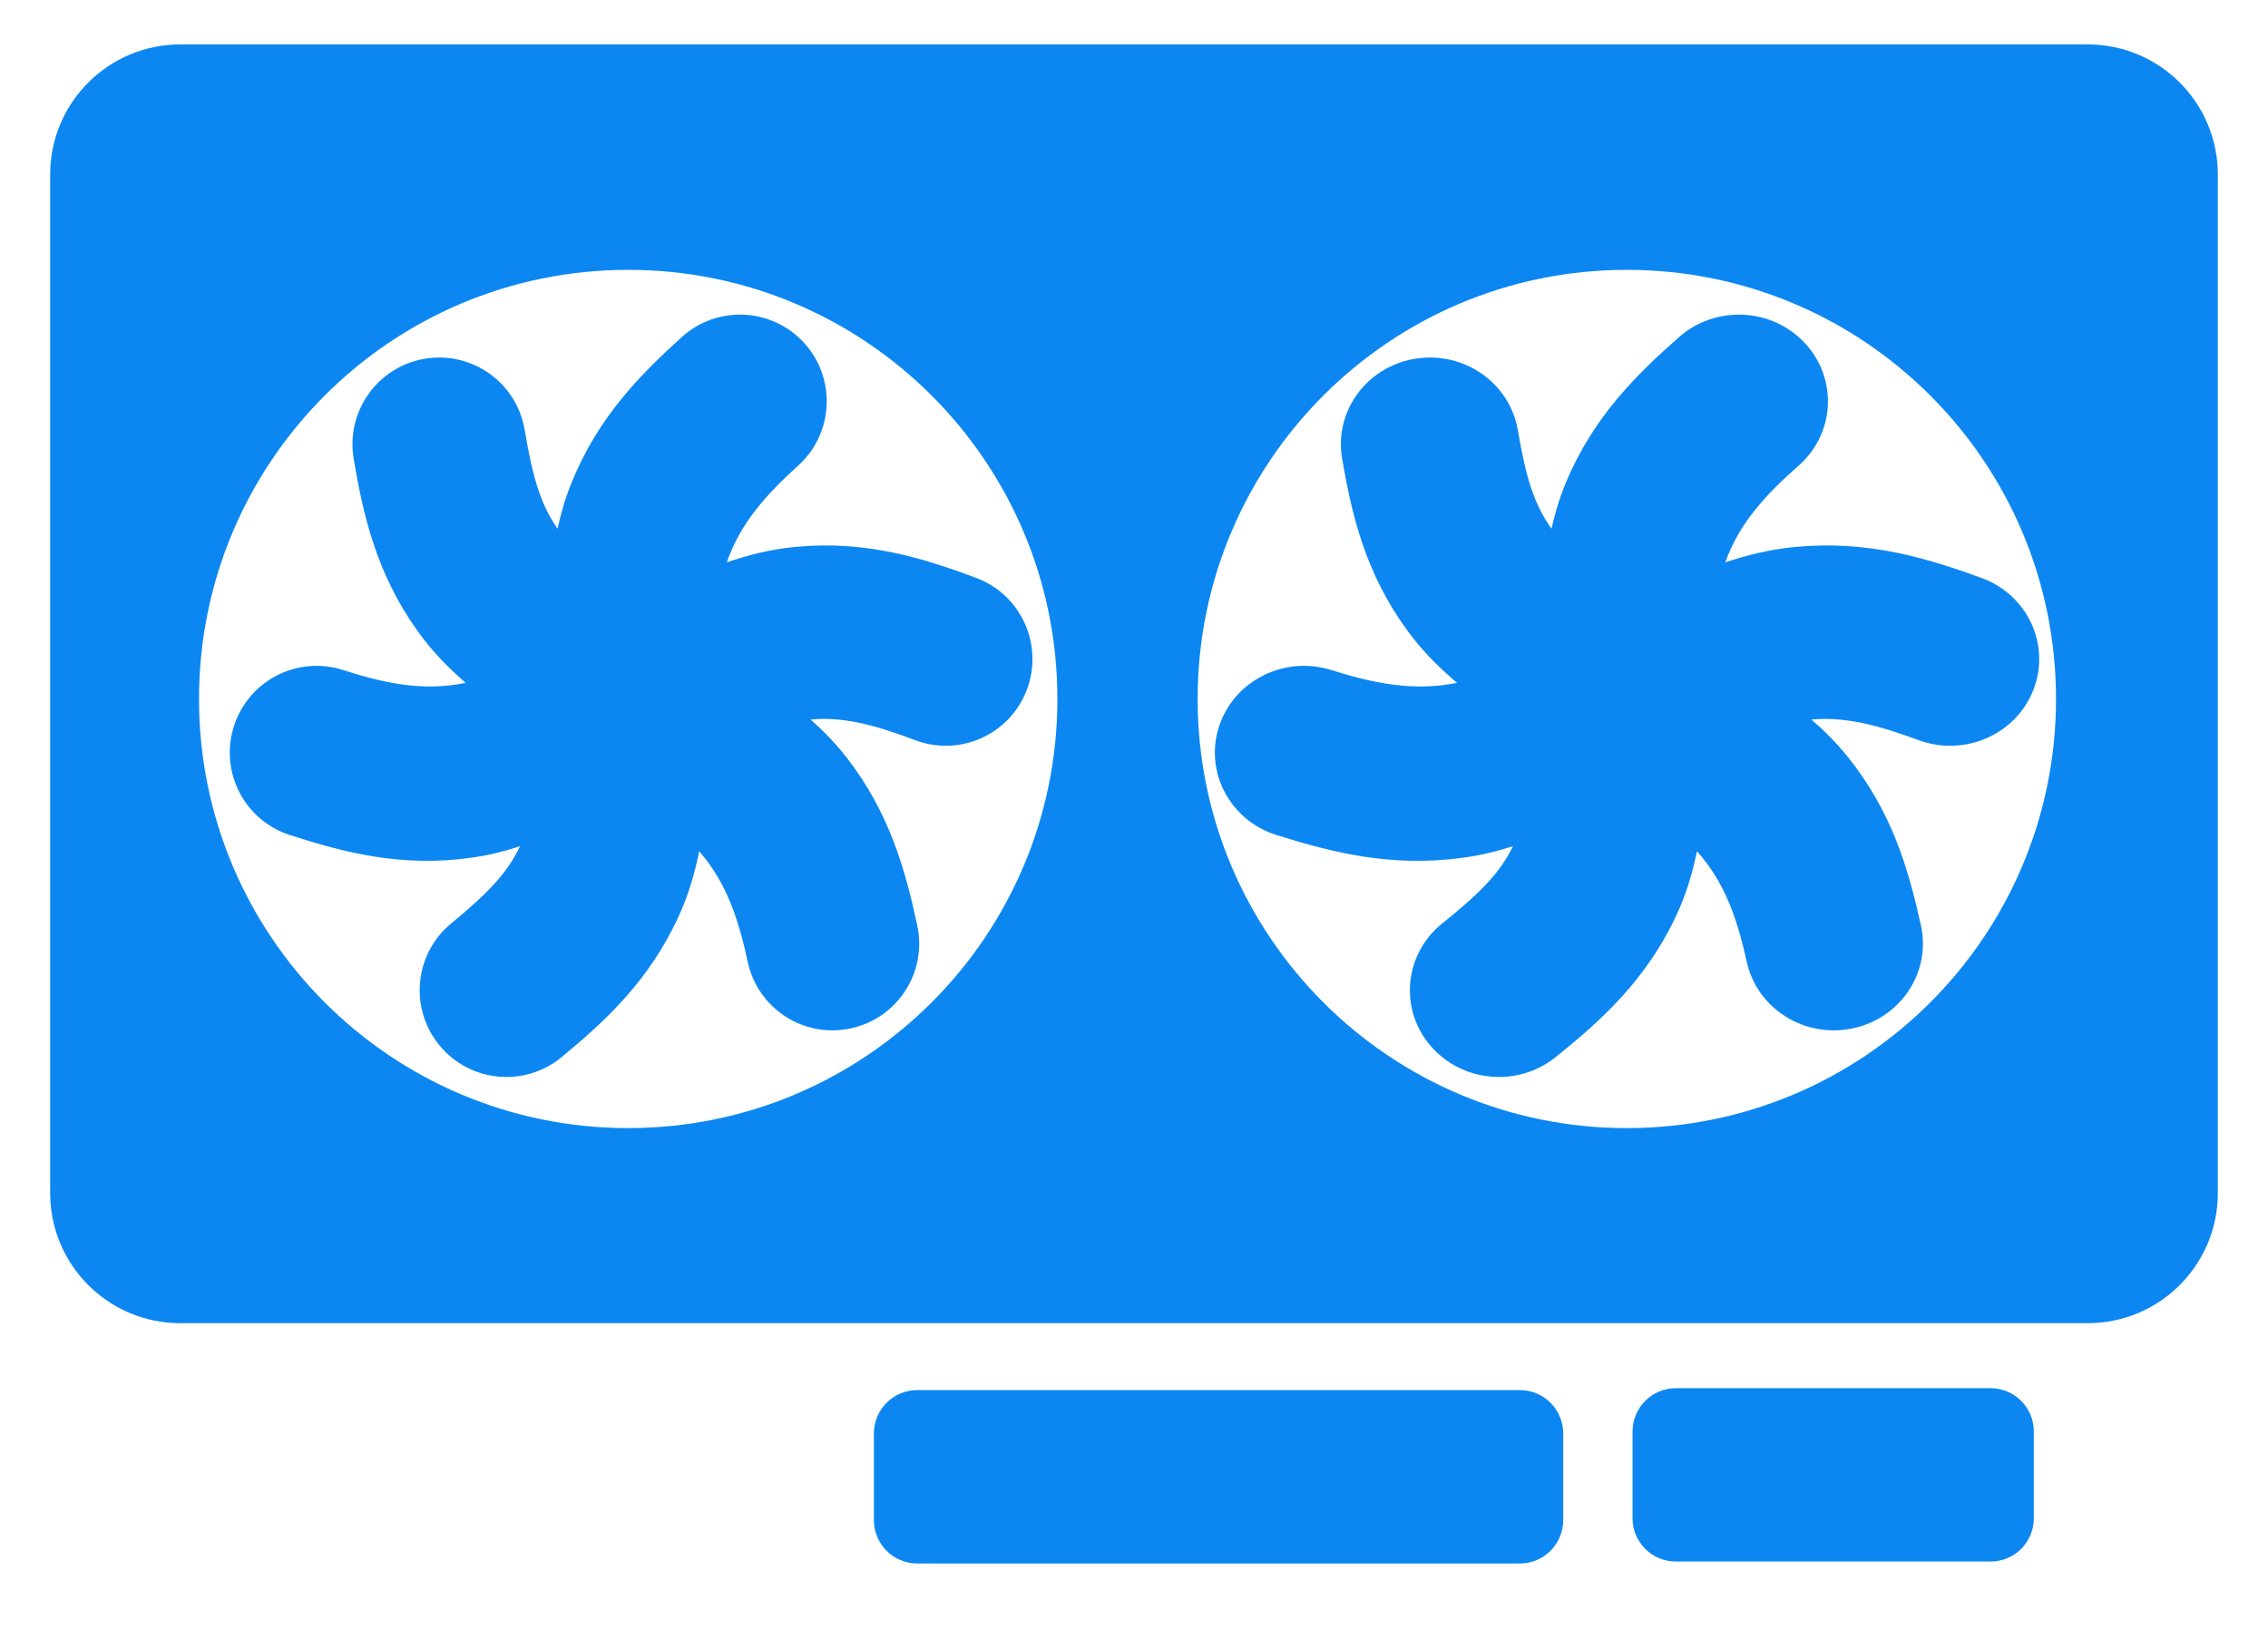
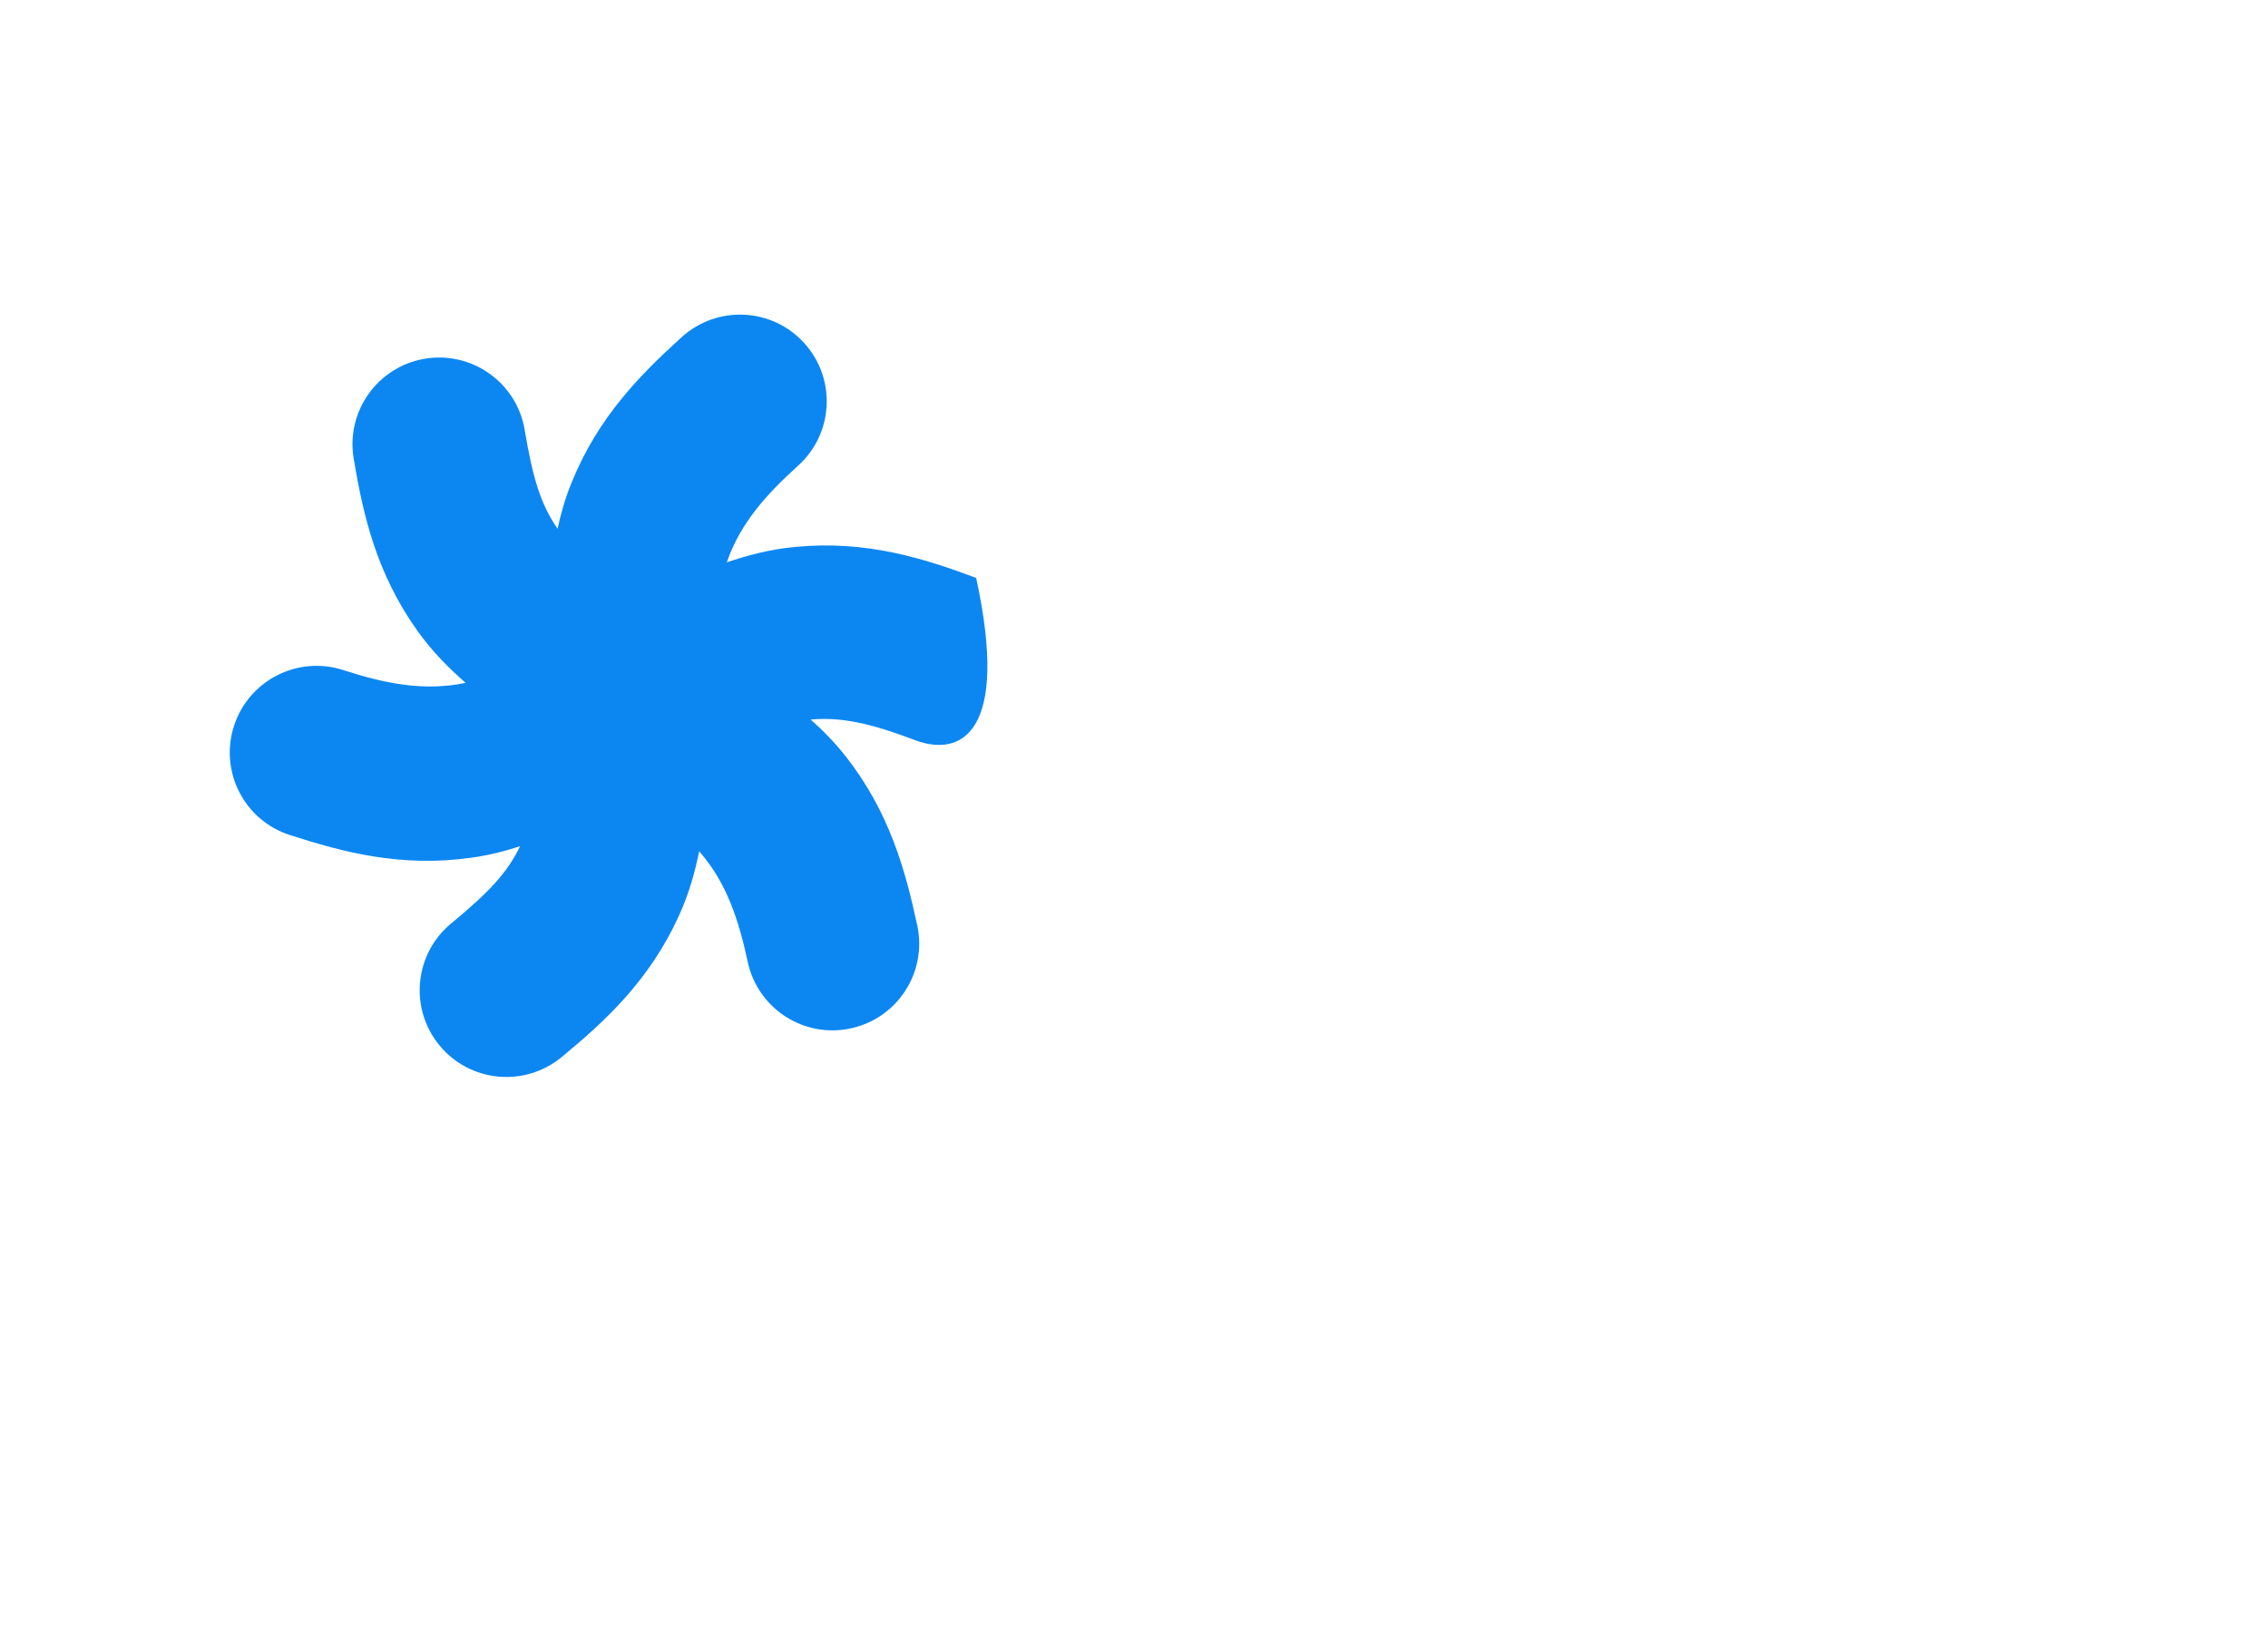
<svg xmlns="http://www.w3.org/2000/svg" width="32" height="23" viewBox="0 0 32 23" fill="none">
-   <path d="M18.783 9.455C19.373 9.641 19.945 9.761 20.558 9.636C20.325 9.437 20.079 9.203 19.854 8.894C19.262 8.083 19.072 7.261 18.936 6.47C18.822 5.804 19.284 5.173 19.968 5.062C20.653 4.951 21.3 5.401 21.415 6.067C21.532 6.752 21.647 7.12 21.891 7.461C21.936 7.257 21.998 7.042 22.091 6.817C22.473 5.894 23.081 5.294 23.691 4.756C24.206 4.303 25 4.341 25.466 4.842C25.932 5.343 25.892 6.117 25.378 6.57C24.931 6.964 24.541 7.374 24.343 7.935C24.634 7.839 24.96 7.752 25.341 7.717C26.358 7.623 27.185 7.874 27.956 8.155C28.606 8.391 28.935 9.096 28.692 9.729C28.449 10.362 27.725 10.683 27.075 10.446C26.588 10.269 26.085 10.104 25.558 10.154C25.73 10.302 25.904 10.473 26.07 10.679C26.7 11.463 26.929 12.275 27.103 13.059C27.249 13.72 26.817 14.37 26.139 14.512C25.46 14.655 24.792 14.234 24.646 13.574C24.518 12.997 24.347 12.461 23.943 12.013C23.884 12.297 23.799 12.605 23.645 12.932C23.219 13.837 22.583 14.409 21.948 14.918C21.412 15.348 20.621 15.274 20.179 14.752C19.738 14.231 19.815 13.46 20.35 13.03C20.896 12.592 21.166 12.312 21.347 11.941C21.135 12.009 20.904 12.068 20.645 12.103C19.633 12.243 18.796 12.03 18.012 11.784C17.352 11.577 16.989 10.888 17.202 10.245C17.415 9.602 18.122 9.248 18.783 9.455Z" fill="#0C87F2" />
-   <path d="M4.841 9.455C5.416 9.641 5.973 9.761 6.57 9.636C6.342 9.437 6.103 9.203 5.884 8.894C5.308 8.083 5.122 7.261 4.99 6.47C4.879 5.804 5.329 5.173 5.995 5.062C6.661 4.951 7.292 5.401 7.403 6.067C7.518 6.752 7.63 7.12 7.867 7.461C7.911 7.257 7.971 7.042 8.062 6.817C8.434 5.894 9.026 5.294 9.62 4.756C10.121 4.303 10.895 4.341 11.348 4.842C11.802 5.343 11.763 6.117 11.262 6.57C10.827 6.964 10.447 7.374 10.255 7.935C10.538 7.839 10.855 7.752 11.227 7.717C12.217 7.623 13.022 7.874 13.773 8.155C14.405 8.391 14.726 9.096 14.49 9.729C14.253 10.362 13.548 10.683 12.915 10.446C12.441 10.269 11.951 10.104 11.438 10.154C11.605 10.302 11.775 10.473 11.937 10.679C12.55 11.463 12.773 12.275 12.942 13.059C13.084 13.72 12.664 14.37 12.003 14.512C11.343 14.655 10.692 14.234 10.55 13.574C10.426 12.997 10.258 12.461 9.865 12.013C9.807 12.297 9.725 12.605 9.575 12.932C9.16 13.837 8.541 14.409 7.923 14.918C7.401 15.348 6.63 15.274 6.201 14.752C5.771 14.231 5.845 13.46 6.367 13.03C6.898 12.592 7.161 12.312 7.338 11.941C7.131 12.009 6.906 12.068 6.654 12.103C5.669 12.243 4.853 12.03 4.091 11.784C3.447 11.577 3.094 10.888 3.301 10.245C3.508 9.602 4.198 9.248 4.841 9.455Z" fill="#0C87F2" />
-   <path fill-rule="evenodd" clip-rule="evenodd" d="M0.708 16.837C0.708 17.85 1.53 18.672 2.543 18.672H29.457C30.47 18.672 31.292 17.85 31.292 16.837V2.462C31.292 1.449 30.47 0.627 29.457 0.627H2.543C1.53 0.627 0.708 1.449 0.708 2.462V16.837ZM29.009 9.864C29.009 13.208 26.298 15.919 22.953 15.919C19.609 15.919 16.898 13.208 16.898 9.864C16.898 6.519 19.609 3.808 22.953 3.808C26.298 3.808 29.009 6.519 29.009 9.864ZM14.919 9.864C14.919 13.208 12.207 15.919 8.863 15.919C5.519 15.919 2.808 13.208 2.808 9.864C2.808 6.519 5.519 3.808 8.863 3.808C12.207 3.808 14.919 6.519 14.919 9.864Z" fill="#0C87F2" />
-   <path d="M23.034 21.424C23.034 21.762 23.308 22.036 23.646 22.036H28.085C28.423 22.036 28.696 21.762 28.696 21.424V20.201C28.696 19.863 28.423 19.589 28.085 19.589H23.646C23.308 19.589 23.034 19.863 23.034 20.201V21.424Z" fill="#0C87F2" />
-   <path d="M12.33 21.451C12.33 21.789 12.604 22.063 12.942 22.063H21.445C21.782 22.063 22.056 21.789 22.056 21.451V20.228C22.056 19.89 21.782 19.616 21.445 19.616H12.942C12.604 19.616 12.33 19.89 12.33 20.228V21.451Z" fill="#0C87F2" />
+   <path d="M4.841 9.455C5.416 9.641 5.973 9.761 6.57 9.636C6.342 9.437 6.103 9.203 5.884 8.894C5.308 8.083 5.122 7.261 4.99 6.47C4.879 5.804 5.329 5.173 5.995 5.062C6.661 4.951 7.292 5.401 7.403 6.067C7.518 6.752 7.63 7.12 7.867 7.461C7.911 7.257 7.971 7.042 8.062 6.817C8.434 5.894 9.026 5.294 9.62 4.756C10.121 4.303 10.895 4.341 11.348 4.842C11.802 5.343 11.763 6.117 11.262 6.57C10.827 6.964 10.447 7.374 10.255 7.935C10.538 7.839 10.855 7.752 11.227 7.717C12.217 7.623 13.022 7.874 13.773 8.155C14.253 10.362 13.548 10.683 12.915 10.446C12.441 10.269 11.951 10.104 11.438 10.154C11.605 10.302 11.775 10.473 11.937 10.679C12.55 11.463 12.773 12.275 12.942 13.059C13.084 13.72 12.664 14.37 12.003 14.512C11.343 14.655 10.692 14.234 10.55 13.574C10.426 12.997 10.258 12.461 9.865 12.013C9.807 12.297 9.725 12.605 9.575 12.932C9.16 13.837 8.541 14.409 7.923 14.918C7.401 15.348 6.63 15.274 6.201 14.752C5.771 14.231 5.845 13.46 6.367 13.03C6.898 12.592 7.161 12.312 7.338 11.941C7.131 12.009 6.906 12.068 6.654 12.103C5.669 12.243 4.853 12.03 4.091 11.784C3.447 11.577 3.094 10.888 3.301 10.245C3.508 9.602 4.198 9.248 4.841 9.455Z" fill="#0C87F2" />
</svg>